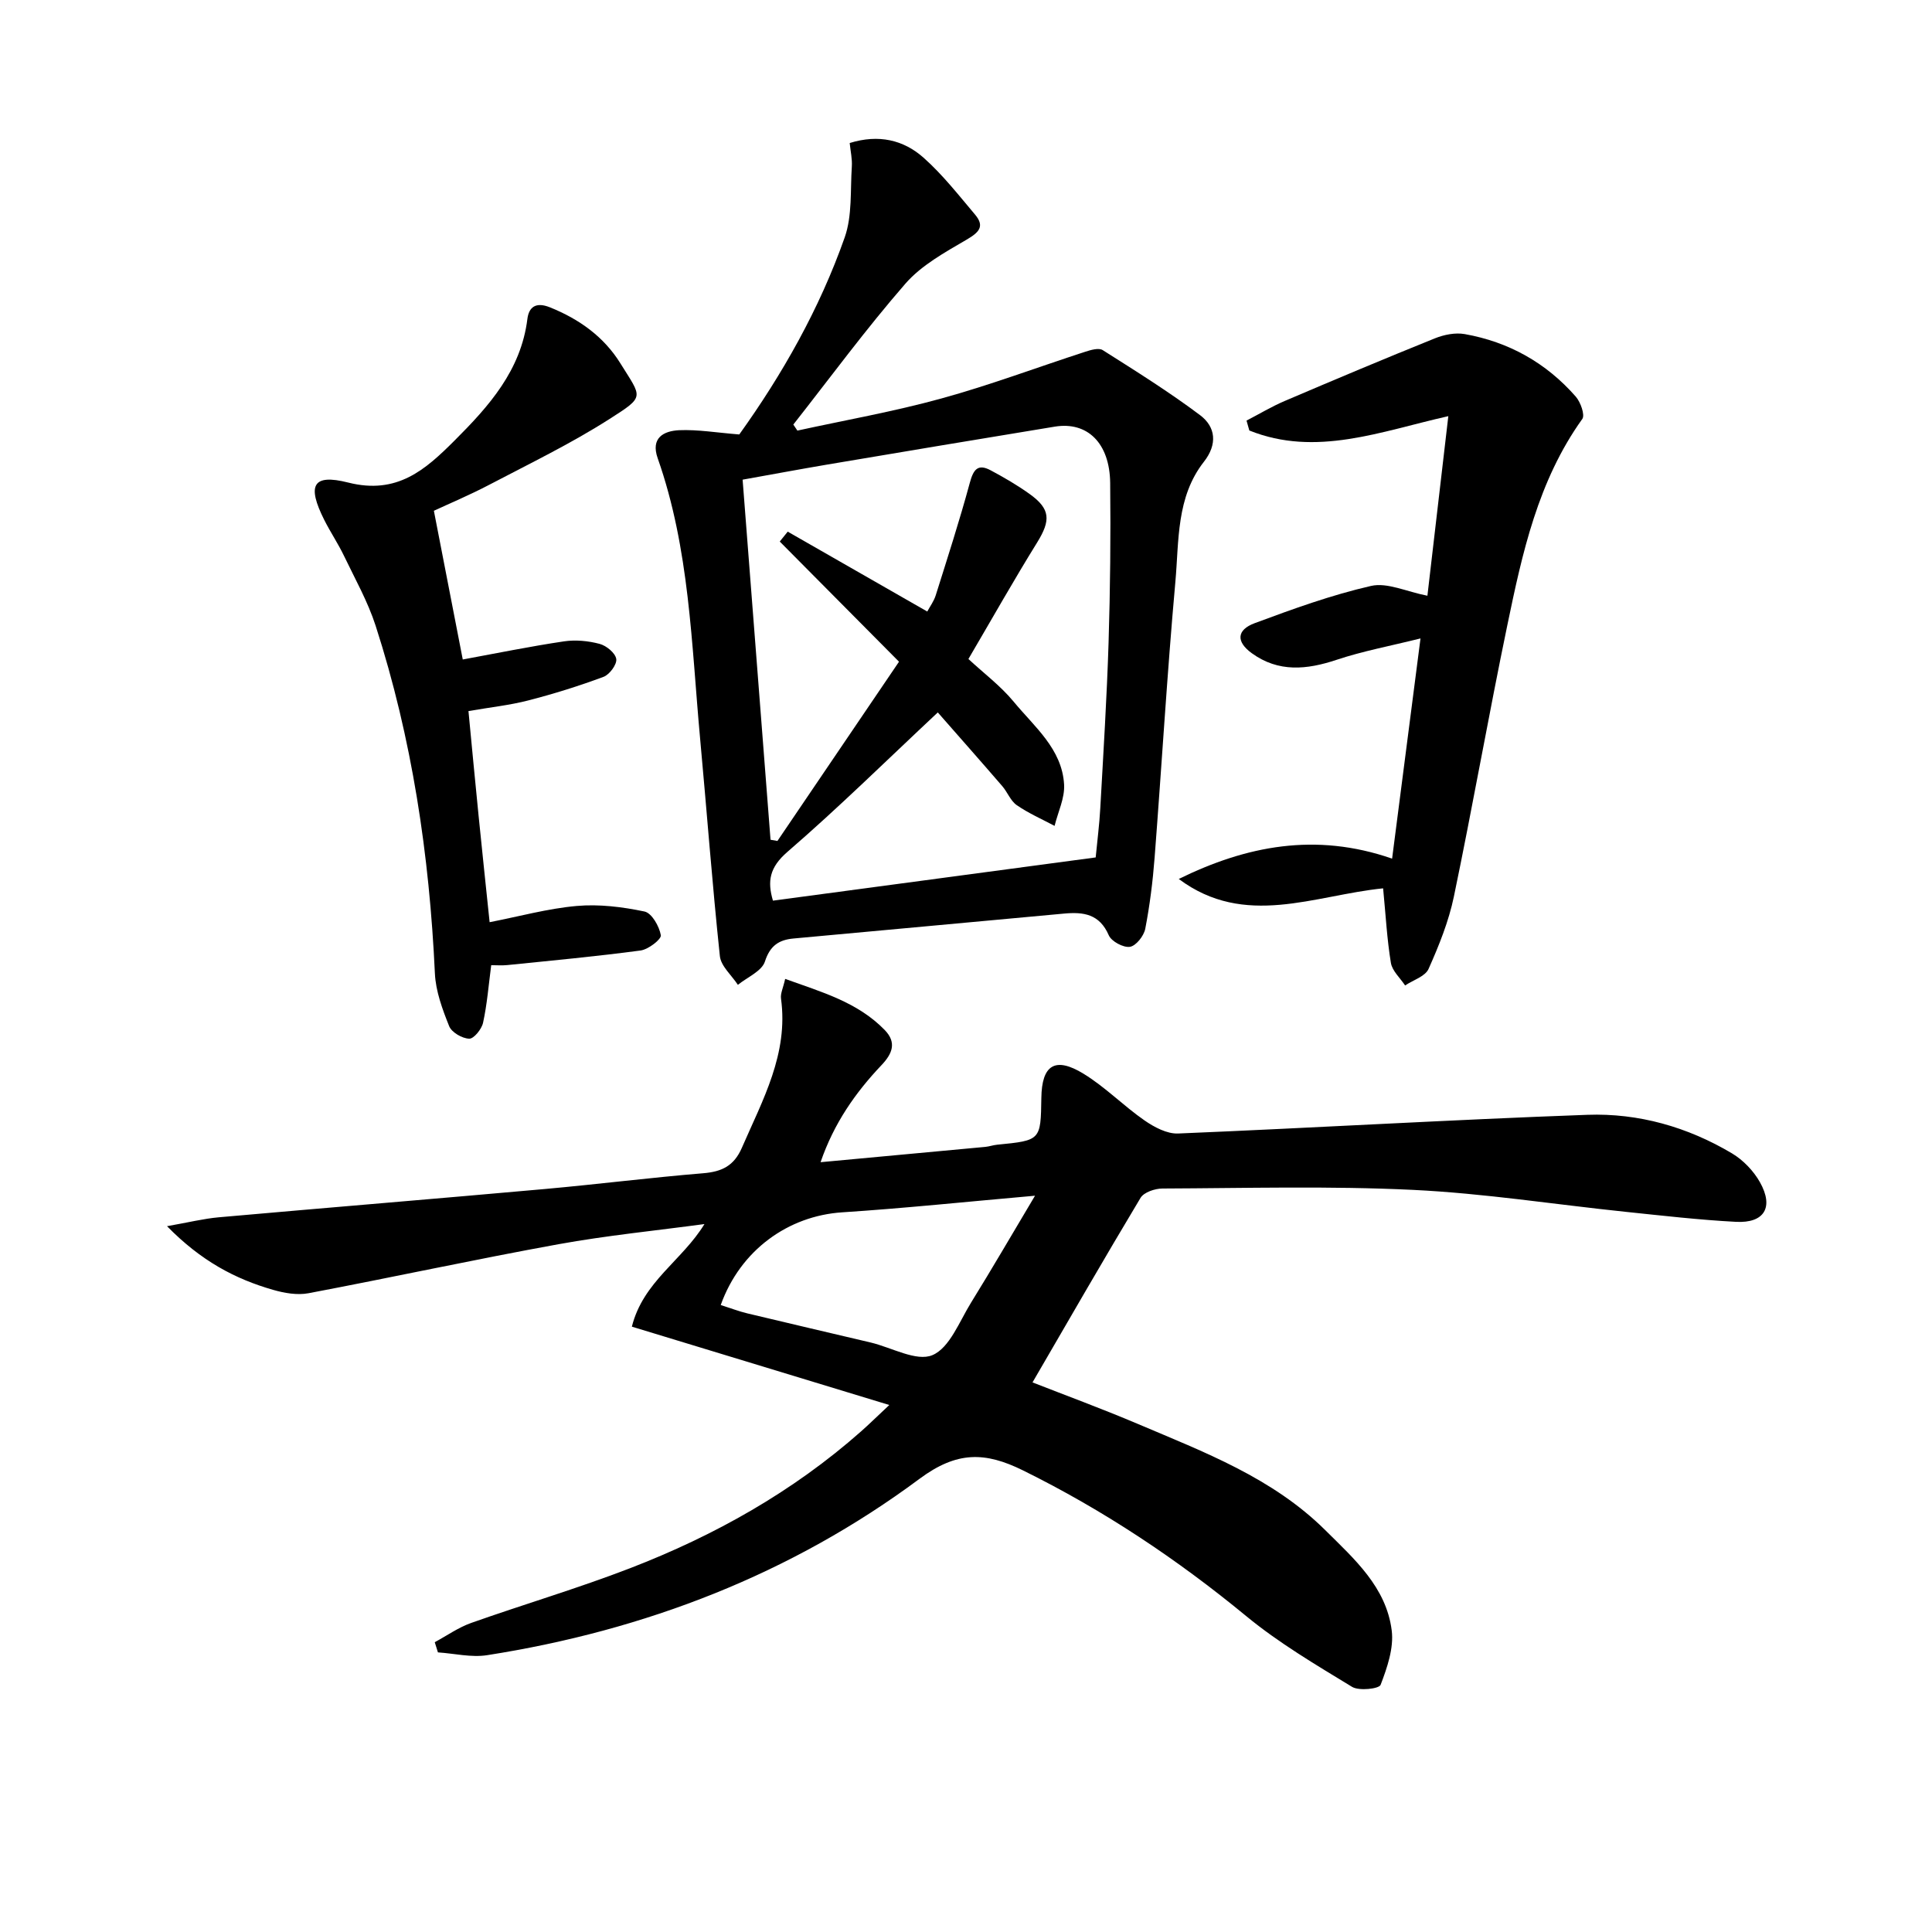
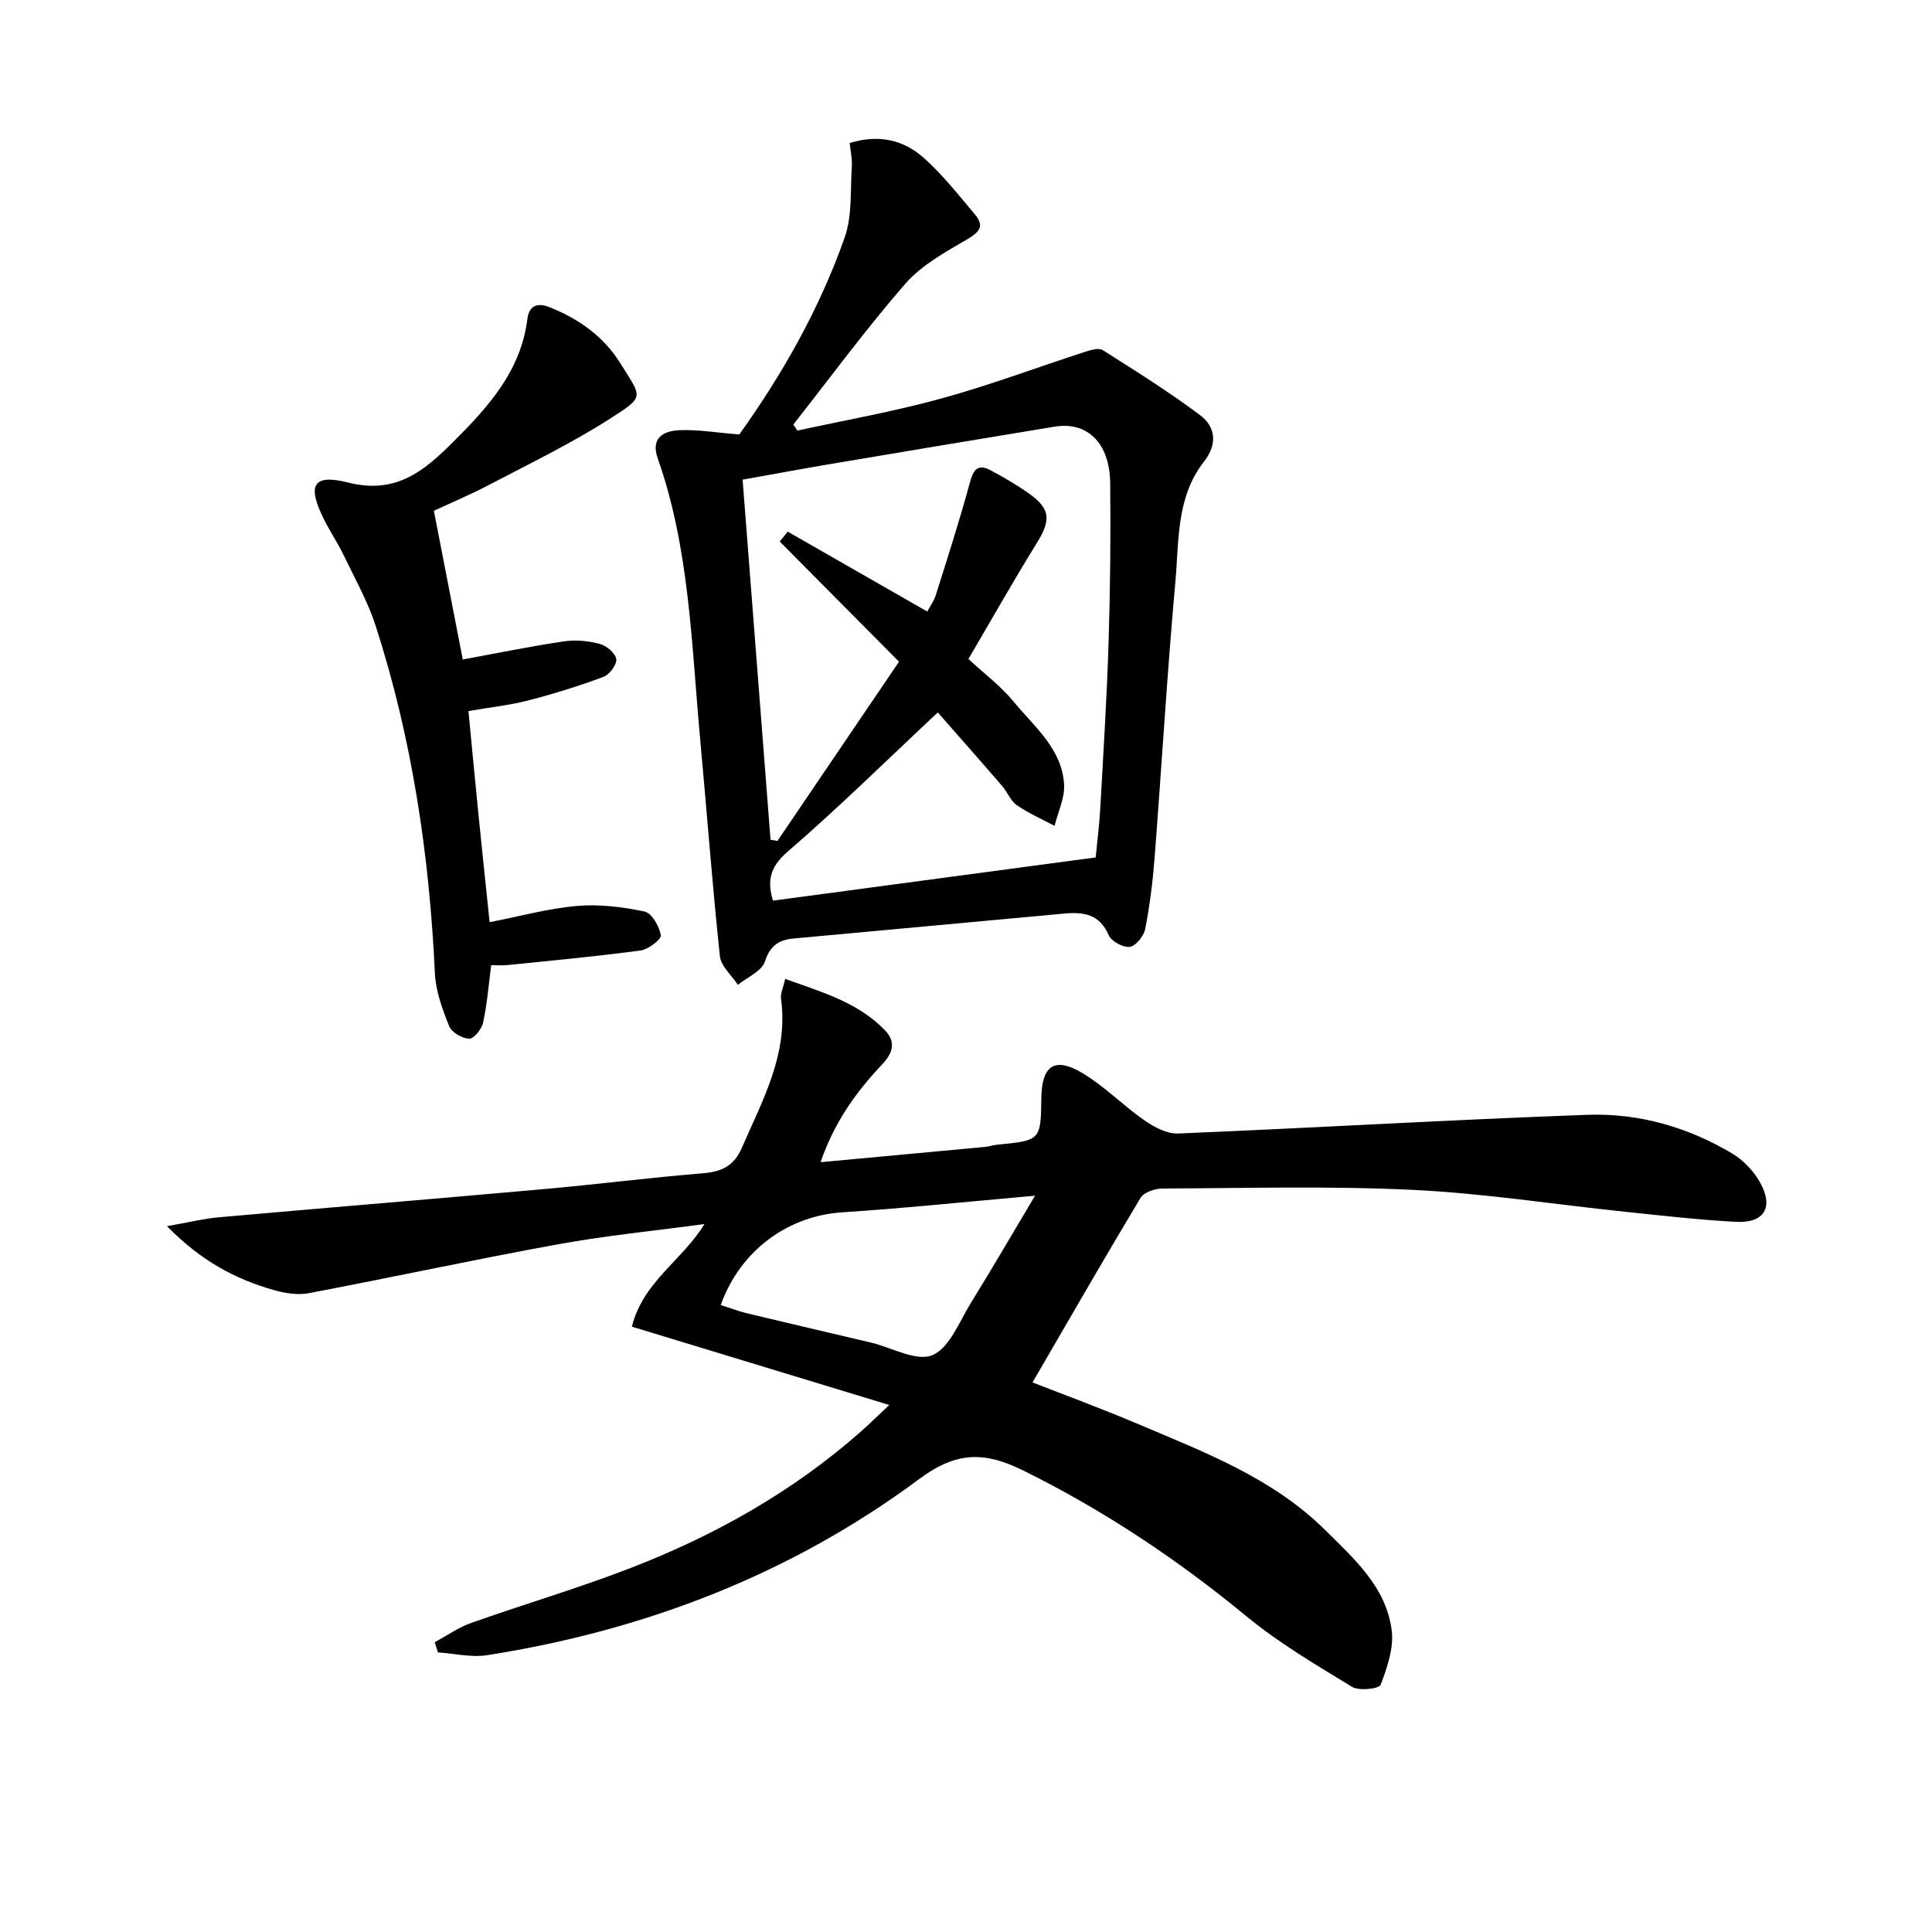
<svg xmlns="http://www.w3.org/2000/svg" enable-background="new 0 0 400 400" viewBox="0 0 400 400">
  <path d="m90.01 340c2.5-1.35 4.88-3.04 7.52-3.98 10.93-3.87 22.09-7.16 32.9-11.33 17.49-6.75 33.71-15.84 47.85-28.34 1.59-1.41 3.11-2.9 5.84-5.46-18.45-5.62-35.78-10.89-53.3-16.22 2.34-9.35 10.39-13.65 15.03-21.24-10.08 1.36-20.22 2.36-30.21 4.17-17.3 3.14-34.49 6.88-51.77 10.15-2.33.44-5-.03-7.33-.7-7.87-2.26-14.92-5.99-21.96-13.18 4.53-.8 7.59-1.56 10.69-1.84 22.52-2 45.04-3.84 67.56-5.86 10.92-.98 21.81-2.36 32.74-3.26 3.88-.32 6.39-1.51 8.03-5.28 4.3-9.9 9.67-19.44 8.1-30.88-.15-1.06.45-2.22.86-4.08 7.52 2.72 14.96 4.78 20.6 10.57 2.55 2.62 1.58 4.93-.67 7.3-5.39 5.69-9.83 12.01-12.6 20.08 11.72-1.08 22.92-2.12 34.11-3.17.82-.08 1.62-.37 2.45-.45 9.02-.89 9.02-.89 9.15-9.68.09-6.82 2.83-8.63 8.74-5.01 4.5 2.75 8.27 6.65 12.63 9.67 2.01 1.39 4.65 2.8 6.95 2.7 28.25-1.17 56.48-2.85 84.73-3.87 10.59-.38 20.77 2.52 29.95 7.99 2.31 1.38 4.46 3.62 5.78 5.97 2.91 5.18.91 8.5-4.94 8.2-7.62-.4-15.23-1.28-22.83-2.07-14.7-1.53-29.36-3.84-44.1-4.55-17.25-.83-34.57-.35-51.85-.28-1.55.01-3.82.77-4.52 1.93-7.58 12.63-14.92 25.4-22.37 38.21 6.47 2.54 14.22 5.38 21.81 8.6 13.76 5.85 27.86 11.14 38.8 21.99 6.04 5.99 12.63 11.81 13.76 20.77.46 3.64-.94 7.7-2.3 11.26-.32.83-4.47 1.3-5.92.41-7.5-4.57-15.15-9.08-21.9-14.64-14.33-11.8-29.58-21.96-46.24-30.18-7.83-3.86-13.66-4-21.4 1.75-26.58 19.75-56.84 31.4-89.54 36.52-3.28.51-6.78-.36-10.17-.58-.23-.7-.44-1.41-.66-2.11zm59.21-69.81c2.11.67 3.78 1.32 5.5 1.73 8.51 2.04 17.03 4.02 25.54 6.03 4.34 1.03 9.47 4.01 12.78 2.62 3.57-1.5 5.59-6.97 8.01-10.88 4.32-6.98 8.44-14.08 13.24-22.13-14.2 1.25-27.05 2.6-39.93 3.44-11.14.73-21.06 7.79-25.14 19.19z" />
  <path d="m153.06 89.95c8.91-12.43 16.62-26.01 21.83-40.81 1.58-4.5 1.14-9.72 1.47-14.63.11-1.58-.27-3.2-.44-4.9 6-1.86 11.15-.64 15.28 3.03 3.94 3.49 7.24 7.72 10.66 11.77 2.09 2.47.82 3.71-1.74 5.21-4.49 2.63-9.33 5.28-12.66 9.1-8.15 9.36-15.53 19.41-23.21 29.18.28.42.56.84.84 1.25 9.94-2.17 19.98-3.94 29.78-6.64 10.05-2.76 19.85-6.45 29.78-9.67 1.16-.38 2.83-.88 3.66-.35 6.82 4.32 13.7 8.62 20.15 13.46 3.26 2.45 3.63 6.04.8 9.65-5.75 7.33-5.15 16.35-5.91 24.84-1.71 19.02-2.83 38.08-4.3 57.12-.38 4.94-1 9.89-1.94 14.75-.29 1.47-1.92 3.53-3.18 3.72-1.36.2-3.82-1.12-4.37-2.39-1.91-4.41-5.23-4.87-9.28-4.49-18.67 1.75-37.36 3.42-56.03 5.16-2.95.28-4.82 1.45-5.88 4.76-.64 2-3.65 3.25-5.6 4.83-1.29-1.98-3.51-3.86-3.73-5.96-1.59-15.03-2.71-30.1-4.1-45.15-1.79-19.47-2.17-39.17-8.77-57.91-1.5-4.25 1.26-5.65 4.41-5.81 3.87-.17 7.81.51 12.48.88zm38.92 36.66c.56-1.05 1.37-2.13 1.75-3.35 2.43-7.73 4.93-15.45 7.05-23.27.73-2.7 1.61-4.07 4.32-2.62 2.77 1.48 5.51 3.07 8.05 4.89 4.36 3.12 4.42 5.46 1.57 10.07-4.78 7.71-9.24 15.62-14.22 24.11 3.14 2.92 6.67 5.56 9.39 8.86 4.28 5.19 10 9.76 10.42 17.13.16 2.81-1.27 5.7-1.97 8.56-2.63-1.4-5.4-2.61-7.83-4.29-1.29-.89-1.92-2.69-3-3.94-4.54-5.26-9.14-10.46-13.35-15.26-10.61 9.93-20.56 19.74-31.12 28.86-3.75 3.24-4.19 6.11-3.01 10.11 22.46-3.01 44.6-5.97 66.82-8.95.34-3.55.77-6.85.95-10.16.64-11.46 1.36-22.91 1.72-34.38.34-10.99.45-21.99.33-32.98-.09-8.27-4.72-12.77-11.46-11.67-15.71 2.57-31.4 5.21-47.1 7.85-5.78.98-11.55 2.06-17.54 3.13 1.96 25.29 3.87 49.92 5.78 74.55.48.08.95.17 1.43.25 8.36-12.32 16.71-24.64 25.17-37.11-8.39-8.45-16.54-16.67-24.69-24.88.55-.68 1.1-1.37 1.65-2.05 9.55 5.48 19.1 10.94 28.89 16.54z" />
-   <path d="m286.36 183.92c-14.28 1.44-28.6 8.29-42.31-1.94 13.95-6.85 28.32-9.71 44.17-4.21 1.93-14.93 3.83-29.65 5.88-45.59-6.34 1.58-11.99 2.63-17.38 4.43-6.18 2.06-12.03 2.63-17.55-1.37-3.26-2.36-3.17-4.82.6-6.22 7.91-2.94 15.9-5.84 24.09-7.71 3.36-.77 7.34 1.19 11.67 2.03 1.41-12.09 2.85-24.46 4.33-37.18-14.04 3.16-27.41 8.51-41.2 2.97-.19-.68-.39-1.36-.58-2.05 2.63-1.36 5.18-2.9 7.9-4.06 10.33-4.41 20.68-8.77 31.1-12.97 1.89-.76 4.22-1.23 6.18-.88 9.13 1.62 16.88 5.97 22.99 12.95.99 1.14 1.94 3.79 1.35 4.62-9.19 12.82-12.43 27.78-15.53 42.73-3.88 18.68-7.17 37.48-11.06 56.16-1.07 5.14-3.09 10.15-5.24 14.97-.69 1.56-3.19 2.31-4.86 3.43-1.02-1.55-2.66-3-2.94-4.67-.81-4.91-1.07-9.89-1.61-15.44z" />
  <path d="m95.81 136.54c6.98-1.28 13.93-2.71 20.94-3.75 2.4-.36 5.04-.11 7.4.52 1.4.37 3.26 1.9 3.44 3.13.17 1.11-1.39 3.23-2.63 3.69-5.1 1.9-10.32 3.53-15.6 4.89-3.84.99-7.82 1.41-12.37 2.2.71 7.37 1.38 14.59 2.11 21.81.71 7.1 1.47 14.19 2.27 21.9 6.17-1.2 12.05-2.83 18.03-3.36 4.63-.41 9.47.19 14.04 1.15 1.49.31 3.06 3.06 3.38 4.91.14.83-2.6 2.95-4.2 3.16-9.17 1.23-18.39 2.08-27.6 3.02-1.09.11-2.2.02-3.32.02-.54 4.13-.85 8.09-1.69 11.93-.29 1.32-1.92 3.33-2.87 3.29-1.46-.05-3.62-1.3-4.14-2.58-1.4-3.49-2.79-7.24-2.96-10.94-1.14-24.51-4.72-48.6-12.27-71.98-1.62-5.01-4.26-9.69-6.55-14.47-1.22-2.54-2.81-4.9-4.08-7.42-3.59-7.15-2.47-9.63 4.96-7.75 10.13 2.56 15.98-2.67 22.02-8.71 7.12-7.11 13.74-14.51 15.07-25.16.3-2.43 1.71-3.6 4.67-2.41 6.09 2.45 11.18 6.1 14.6 11.62 4.45 7.17 5.16 6.75-2.27 11.5-7.95 5.08-16.51 9.22-24.88 13.61-4.1 2.15-8.39 3.95-11.48 5.39 2.08 10.67 4.04 20.81 5.98 30.79z" />
</svg>